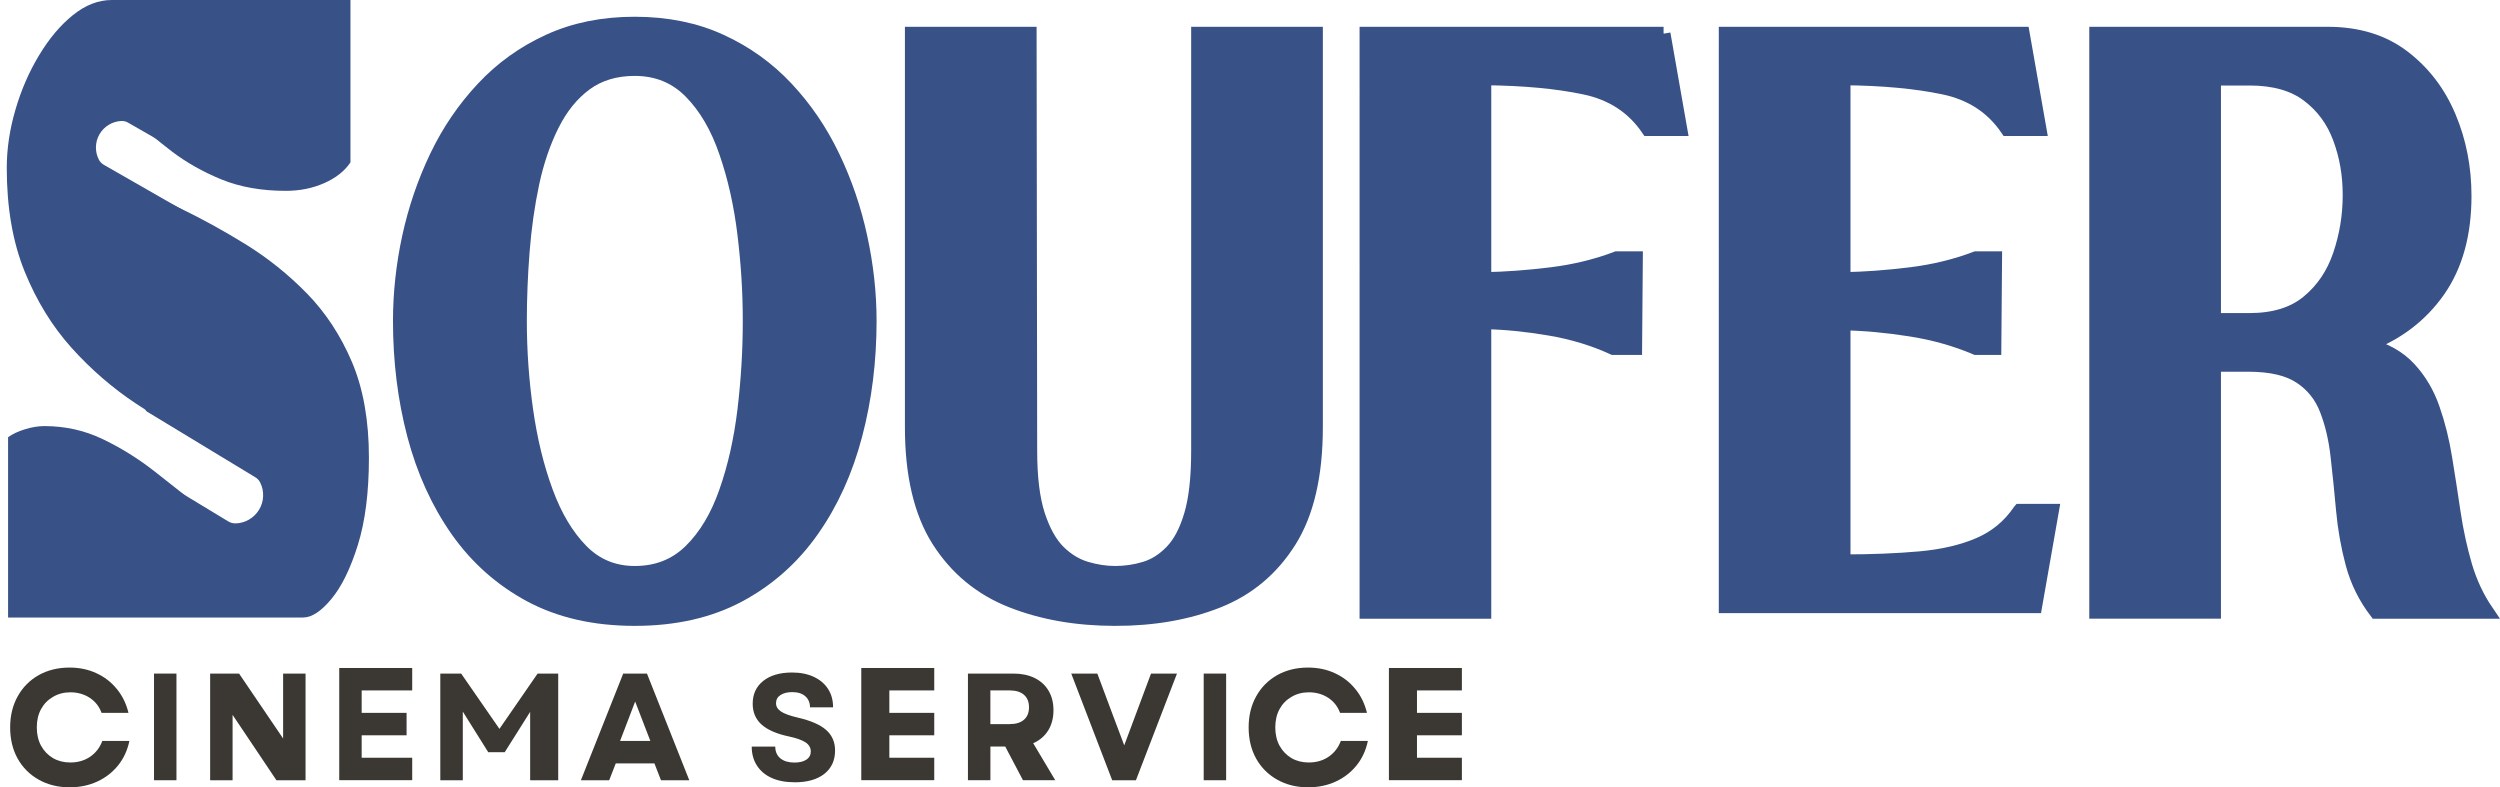
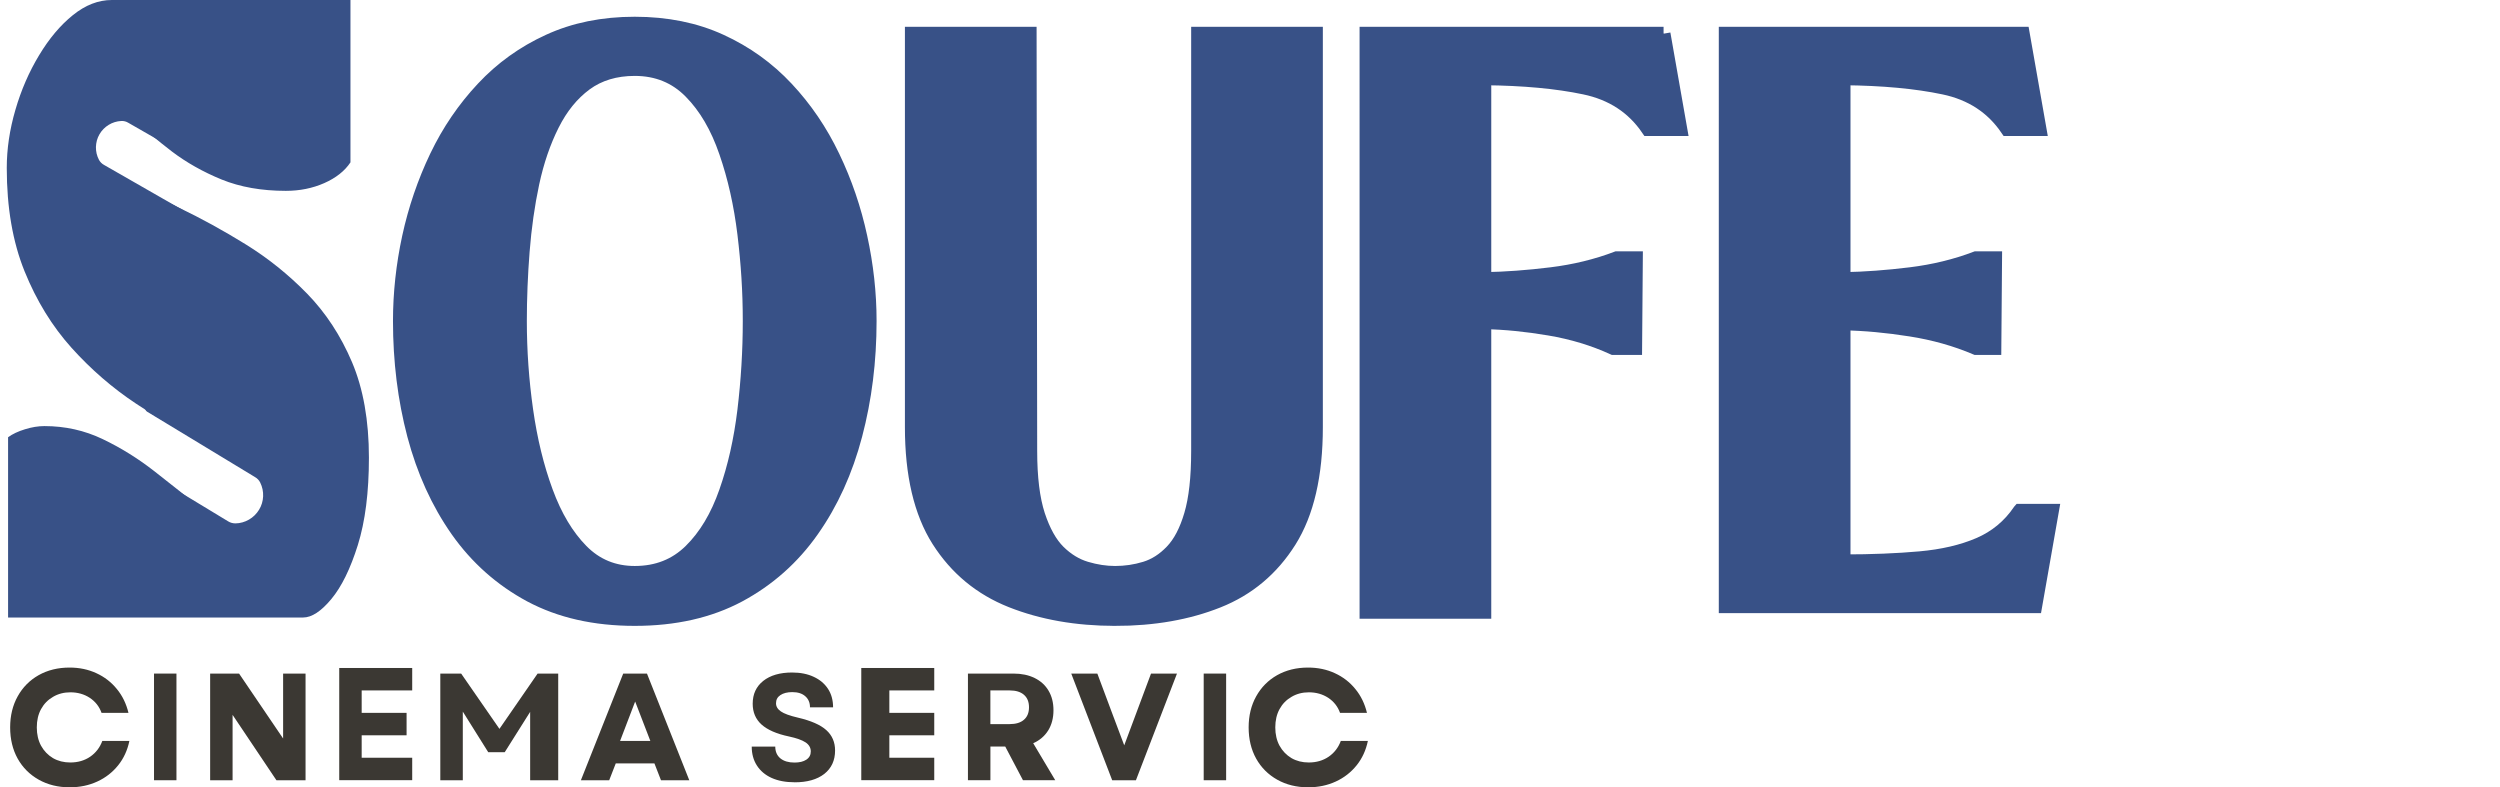
<svg xmlns="http://www.w3.org/2000/svg" viewBox="0 0 724.27 228.09" data-name="Camada 2" id="Camada_2">
  <defs>
    <style>
      .cls-1 {
        clip-path: url(#clippath);
      }

      .cls-2 {
        fill: none;
      }

      .cls-2, .cls-3, .cls-4 {
        stroke-width: 0px;
      }

      .cls-3, .cls-5 {
        fill: #385187;
      }

      .cls-6 {
        clip-path: url(#clippath-1);
      }

      .cls-7 {
        clip-path: url(#clippath-4);
      }

      .cls-8 {
        clip-path: url(#clippath-3);
      }

      .cls-9 {
        clip-path: url(#clippath-2);
      }

      .cls-10 {
        clip-path: url(#clippath-7);
      }

      .cls-11 {
        clip-path: url(#clippath-8);
      }

      .cls-12 {
        clip-path: url(#clippath-6);
      }

      .cls-13 {
        clip-path: url(#clippath-5);
      }

      .cls-14 {
        clip-path: url(#clippath-9);
      }

      .cls-15 {
        clip-path: url(#clippath-10);
      }

      .cls-16 {
        clip-path: url(#clippath-11);
      }

      .cls-5 {
        stroke: #385187;
        stroke-miterlimit: 10;
        stroke-width: 4px;
      }

      .cls-4 {
        fill: #3b3833;
      }
    </style>
    <clipPath id="clippath">
      <rect height="71.55" width="76.43" y="104.08" x="25.11" class="cls-2" />
    </clipPath>
    <clipPath id="clippath-1">
      <rect transform="translate(-90.7 126.45) rotate(-58.78)" height="68.33" width="48.01" y="109.57" x="42.89" class="cls-2" />
    </clipPath>
    <clipPath id="clippath-2">
      <rect transform="translate(-90.7 126.45) rotate(-58.78)" height="68.33" width="48.01" y="109.57" x="42.89" class="cls-2" />
    </clipPath>
    <clipPath id="clippath-3">
      <rect height="56.92" width="63.42" y="107.33" x="26.73" class="cls-2" />
    </clipPath>
    <clipPath id="clippath-4">
      <rect transform="translate(-89.81 119.81) rotate(-58.79)" height="55.4" width="38.78" y="111.92" x="42.05" class="cls-2" />
    </clipPath>
    <clipPath id="clippath-5">
      <rect transform="translate(-89.81 119.81) rotate(-58.79)" height="55.4" width="38.78" y="111.92" x="42.05" class="cls-2" />
    </clipPath>
    <clipPath id="clippath-6">
      <rect height="69.93" width="78.06" y="14.64" x="5.59" class="cls-2" />
    </clipPath>
    <clipPath id="clippath-7">
      <rect transform="translate(-17.99 60.08) rotate(-61.52)" height="68.32" width="48.01" y="10.99" x="17.47" class="cls-2" />
    </clipPath>
    <clipPath id="clippath-8">
      <rect transform="translate(-17.99 60.08) rotate(-61.52)" height="68.32" width="48.01" y="10.99" x="17.47" class="cls-2" />
    </clipPath>
    <clipPath id="clippath-9">
      <rect height="52.04" width="60.17" y="22.77" x="15.35" class="cls-2" />
    </clipPath>
    <clipPath id="clippath-10">
      <rect transform="translate(-19.29 59.65) rotate(-60.18)" height="51.71" width="36.93" y="20.62" x="23.36" class="cls-2" />
    </clipPath>
    <clipPath id="clippath-11">
      <rect transform="translate(-19.29 59.65) rotate(-60.18)" height="51.71" width="36.93" y="20.62" x="23.36" class="cls-2" />
    </clipPath>
  </defs>
  <g data-name="Camada 1" id="Camada_1-2">
    <g>
      <path d="M20.19,228.09c-3.37,0-6.35-.74-8.97-2.21-2.61-1.47-4.65-3.5-6.1-6.1-1.45-2.61-2.18-5.63-2.18-9.04s.73-6.39,2.18-9,3.47-4.66,6.06-6.13c2.61-1.47,5.6-2.21,8.97-2.21,2.83,0,5.42.54,7.77,1.63,2.34,1.07,4.32,2.6,5.92,4.57,1.62,1.96,2.74,4.27,3.38,6.93h-7.8c-.65-1.83-1.8-3.29-3.41-4.36-1.62-1.06-3.5-1.6-5.63-1.6-1.87,0-3.54.44-5.01,1.31-1.48.85-2.64,2.03-3.48,3.56-.83,1.52-1.23,3.29-1.23,5.3s.41,3.78,1.23,5.3c.84,1.52,2,2.72,3.45,3.59,1.47.85,3.14,1.27,5.01,1.27,2.2,0,4.12-.55,5.77-1.67,1.64-1.13,2.81-2.66,3.52-4.57h7.84c-.56,2.71-1.65,5.07-3.27,7.08-1.62,2.01-3.63,3.58-6.03,4.68-2.4,1.11-5.06,1.67-7.99,1.67Z" class="cls-4" />
      <path d="M44.62,226.04v-30.9h6.5v30.9h-6.5Z" class="cls-4" />
      <path d="M60.88,226.04v-30.9h8.38l12.76,18.81v-18.81h6.5v30.9h-8.44l-12.7-18.94v18.94h-6.5Z" class="cls-4" />
      <path d="M98.28,226.04v-32.52h21.14v6.5h-14.64v6.5h13.01v6.5h-13.01v6.5h14.64v6.5h-21.14Z" class="cls-4" />
      <path d="M127.56,226.04v-30.9h6.04l11.09,16.02,11.06-16.02h5.97v30.9h-8.13v-19.81l-7.36,11.68h-4.79l-7.36-11.75v19.88h-6.5Z" class="cls-4" />
      <path d="M168.29,226.04l12.26-30.9h6.88l12.26,30.9h-8.2l-1.9-4.88h-11.2l-1.9,4.88h-8.2ZM179.64,214.66h8.77l-4.4-11.42-4.37,11.42Z" class="cls-4" />
      <path d="M230.2,226.63c-2.58,0-4.79-.42-6.66-1.26-1.85-.84-3.26-2.04-4.26-3.59-1-1.55-1.5-3.38-1.5-5.49h6.82c0,1.46.5,2.61,1.5,3.43,1,.8,2.35,1.2,4.06,1.2,1.44,0,2.58-.27,3.43-.83.87-.57,1.3-1.37,1.3-2.4,0-1.08-.52-1.96-1.53-2.63-1.02-.67-2.62-1.23-4.79-1.7-3.58-.75-6.22-1.91-7.95-3.46-1.71-1.55-2.56-3.56-2.56-6.02,0-2.8,1.02-5,3.06-6.62,2.04-1.61,4.83-2.43,8.35-2.43,2.41,0,4.51.42,6.29,1.26,1.77.82,3.15,1.99,4.13,3.49.97,1.49,1.46,3.26,1.46,5.33h-6.69c0-1.35-.46-2.41-1.36-3.2-.89-.8-2.15-1.2-3.76-1.2-1.45,0-2.6.29-3.46.87-.85.56-1.26,1.35-1.26,2.36,0,.93.47,1.72,1.4,2.36.93.65,2.57,1.25,4.93,1.8,3.81.89,6.57,2.1,8.25,3.63,1.68,1.51,2.53,3.48,2.53,5.89,0,2.89-1.05,5.15-3.13,6.79-2.09,1.62-4.95,2.43-8.59,2.43Z" class="cls-4" />
      <path d="M249.52,226.04v-32.52h21.14v6.5h-13.01v6.5h13.01v6.5h-13.01v6.5h13.01v6.5h-21.14Z" class="cls-4" />
      <path d="M280.42,226.04v-30.9h13.2c2.35,0,4.38.43,6.11,1.28,1.75.86,3.09,2.07,4.03,3.66.96,1.6,1.44,3.49,1.44,5.71s-.52,4.21-1.54,5.84c-1.03,1.64-2.48,2.87-4.33,3.69l6.38,10.71h-9.35l-5.14-9.76h-4.29v9.76h-6.5ZM286.92,209.78h5.58c1.8,0,3.18-.42,4.14-1.26.98-.84,1.47-2.04,1.47-3.62s-.49-2.77-1.47-3.62c-.97-.84-2.34-1.26-4.14-1.26h-5.58v9.76Z" class="cls-4" />
      <path d="M322.21,226.04l-11.86-30.9h7.56l4.1,10.98,3.69,9.81,7.76-20.79h7.52l-11.89,30.9h-6.88Z" class="cls-4" />
      <path d="M348.72,226.04v-30.9h6.5v30.9h-6.5Z" class="cls-4" />
      <path d="M378.99,228.09c-3.37,0-6.35-.74-8.97-2.21-2.61-1.47-4.65-3.5-6.1-6.1-1.45-2.61-2.18-5.63-2.18-9.04s.73-6.39,2.18-9,3.47-4.66,6.06-6.13c2.61-1.47,5.6-2.21,8.97-2.21,2.83,0,5.42.54,7.77,1.63,2.34,1.07,4.32,2.6,5.92,4.57,1.62,1.96,2.74,4.27,3.38,6.93h-7.8c-.65-1.83-1.8-3.29-3.41-4.36-1.62-1.06-3.5-1.6-5.63-1.6-1.87,0-3.54.44-5.01,1.31-1.48.85-2.64,2.03-3.48,3.56-.83,1.52-1.23,3.29-1.23,5.3s.41,3.78,1.23,5.3c.84,1.52,2,2.72,3.45,3.59,1.47.85,3.14,1.27,5.01,1.27,2.2,0,4.12-.55,5.77-1.67,1.64-1.13,2.81-2.66,3.52-4.57h7.84c-.56,2.71-1.65,5.07-3.27,7.08-1.62,2.01-3.63,3.58-6.03,4.68-2.4,1.11-5.06,1.67-7.99,1.67Z" class="cls-4" />
-       <path d="M402.38,226.04v-32.52h21.14v6.5h-13.01v6.5h13.01v6.5h-13.01v6.5h13.01v6.5h-21.14Z" class="cls-4" />
      <path d="M97.08,152.95c0-2.99-1.72-5.7-5.17-8.14s-8-4.97-13.65-7.6c-5.63-2.62-11.84-5.54-18.62-8.76-6.76-3.23-13.51-7.08-20.27-11.54-6.76-4.48-12.97-9.85-18.62-16.12-5.63-6.26-10.17-13.65-13.62-22.16-3.45-8.53-5.17-18.51-5.17-29.97,0-5.5.83-11.11,2.5-16.83,1.66-5.72,3.95-11,6.86-15.81,2.91-4.84,6.17-8.72,9.8-11.64,3.62-2.92,7.38-4.38,11.28-4.38h69.13v47.04c-1.67,2.51-4.21,4.51-7.6,6.01-3.38,1.49-7.09,2.24-11.12,2.24-7.01,0-13.21-1.09-18.62-3.29-5.39-2.21-10.2-4.93-14.43-8.14-4.21-3.23-7.99-6.42-11.32-9.57-3.31-3.16-6.33-5.85-9.05-8.04-2.73-2.21-5.29-3.33-7.67-3.33-1.89,0-3.31.71-4.26,2.14s-1.42,3.04-1.42,4.82c0,4.55,1.62,8.5,4.87,11.84,3.26,3.33,7.6,6.45,13.01,9.37,5.41,2.92,11.34,5.93,17.81,9.03,6.49,3.11,12.96,6.65,19.43,10.66,6.46,3.99,12.4,8.75,17.81,14.29,5.41,5.55,9.74,12.17,13.01,19.85,3.26,7.7,4.9,16.92,4.9,27.66,0,10.03-1.07,18.46-3.21,25.32-2.15,6.86-4.7,12.07-7.67,15.64-2.97,3.58-5.7,5.36-8.18,5.36H2.34v-52.23c1.3-.95,2.94-1.71,4.9-2.31,1.96-.61,3.83-.92,5.61-.92,6.03,0,11.66,1.26,16.89,3.77,5.22,2.49,10.21,5.59,14.97,9.3,4.75,3.69,9.41,7.42,13.99,11.17,4.57,3.76,9.23,6.89,13.99,9.4,4.75,2.51,9.8,3.77,15.14,3.77,2.61,0,4.81-.83,6.59-2.51,1.77-1.67,2.67-3.46,2.67-5.36Z" class="cls-3" />
      <g class="cls-1">
        <g class="cls-6">
          <g class="cls-9">
            <path d="M50.44,105.67c-.32.08-.58.27-.75.56l-6.45,10.65c-.18.29-.23.6-.14.93.08.33.26.58.56.76l38.74,23.48c.82.47,1.46,1.13,1.89,1.98.37.76.65,1.56.83,2.4s.25,1.68.2,2.53c-.03.85-.18,1.69-.42,2.5s-.59,1.59-1.03,2.32c-.45.73-.97,1.39-1.58,1.98-.61.6-1.28,1.11-2.02,1.53-.75.43-1.52.75-2.35.99-.82.23-1.65.35-2.51.36-.96.03-1.85-.23-2.65-.74l-38.72-23.46c-.3-.18-.6-.23-.93-.14-.33.08-.58.26-.76.56l-6.45,10.65c-.18.3-.23.61-.14.94.08.32.26.58.56.75l39,23.62c11.08,5.84,25.49,1.05,31.65-9.22.7-1.19,1.3-2.44,1.79-3.74.49-1.29.87-2.62,1.13-3.97.27-1.36.42-2.74.47-4.12.03-1.39-.04-2.76-.24-4.13-.19-1.37-.49-2.72-.91-4.04-.42-1.31-.94-2.59-1.58-3.83-.64-1.23-1.36-2.4-2.19-3.51s-1.74-2.14-2.74-3.1c-.7-.66-1.47-1.24-2.3-1.73l-38.99-23.64c-.3-.17-.6-.22-.94-.14Z" class="cls-3" />
          </g>
        </g>
      </g>
      <path d="M183.89,179.32c-11.59,0-21.65-2.29-30.19-6.84-8.52-4.58-15.58-10.86-21.21-18.84-5.61-8-9.78-17.19-12.54-27.61-2.74-10.43-4.1-21.45-4.1-33.03,0-8.06.88-16.17,2.64-24.32,1.78-8.17,4.44-15.94,7.96-23.31,3.54-7.39,8.03-13.97,13.45-19.75,5.42-5.8,11.79-10.38,19.11-13.72,7.32-3.36,15.6-5.05,24.87-5.05s17.58,1.69,24.9,5.05c7.32,3.35,13.69,7.92,19.11,13.72,5.42,5.78,9.89,12.37,13.42,19.75,3.54,7.37,6.2,15.14,7.96,23.31,1.78,8.16,2.68,16.26,2.68,24.32,0,11.59-1.38,22.6-4.13,33.03-2.74,10.42-6.91,19.62-12.54,27.61-5.61,7.98-12.67,14.25-21.21,18.84-8.54,4.56-18.6,6.84-30.19,6.84ZM183.89,165.97c6.48,0,11.87-2.13,16.19-6.4,4.34-4.27,7.74-9.97,10.23-17.11,2.51-7.13,4.28-14.99,5.32-23.58,1.03-8.61,1.56-17.23,1.56-25.88s-.53-16.7-1.56-25.24c-1.04-8.54-2.81-16.43-5.32-23.68-2.49-7.27-5.89-13.09-10.23-17.48-4.32-4.4-9.71-6.61-16.19-6.61-5.61,0-10.36,1.44-14.26,4.3-3.89,2.87-7.08,6.81-9.59,11.82-2.51,5-4.44,10.63-5.79,16.91-1.34,6.28-2.27,12.87-2.81,19.75-.54,6.89-.81,13.64-.81,20.23,0,8.66.61,17.28,1.83,25.88,1.22,8.59,3.13,16.45,5.76,23.58,2.62,7.14,6.03,12.84,10.23,17.11s9.35,6.4,15.45,6.4Z" class="cls-5" />
      <path d="M323.05,179.32c-11.14,0-21.16-1.76-30.07-5.29-8.92-3.54-15.95-9.37-21.11-17.48-5.14-8.11-7.71-19.05-7.71-32.83V9.76h34.15l.17,120.91c0,7.68.76,13.87,2.29,18.57,1.55,4.7,3.53,8.23,5.92,10.6,2.41,2.37,5.07,3.99,7.94,4.84,2.89.86,5.7,1.29,8.42,1.29,2.96,0,5.86-.42,8.7-1.29,2.82-.86,5.41-2.51,7.74-4.95,2.35-2.44,4.19-5.97,5.55-10.6,1.37-4.62,2.05-10.78,2.05-18.46V9.76h34.15v113.97c0,13.89-2.55,24.89-7.64,33-5.1,8.11-12.01,13.91-20.74,17.38-8.71,3.47-18.65,5.22-29.8,5.22Z" class="cls-5" />
      <path d="M481.95,9.76l4.86,27.65h-9.35c-4.31-6.35-10.44-10.37-18.41-12.03-7.97-1.68-17.64-2.58-29.02-2.69v58.16c6.15-.11,12.61-.58,19.37-1.42,6.77-.83,13.1-2.38,19-4.62h5.54l-.21,26.02h-6.32c-5.75-2.63-11.92-4.5-18.51-5.61-6.59-1.12-12.88-1.75-18.87-1.87v83.91h-34.15V9.76h86.07Z" class="cls-5" />
      <path d="M585.13,147.98h9.35l-4.86,27.65h-89.67V9.76h86.07l4.86,27.65h-9.35c-4.31-6.35-10.44-10.37-18.41-12.03-7.97-1.68-17.64-2.58-29.02-2.69v58.16c6.15-.11,12.61-.58,19.37-1.42,6.77-.83,13.1-2.38,19-4.62h5.54l-.21,26.02h-5.33c-5.9-2.51-12.23-4.29-19-5.35-6.77-1.07-13.22-1.67-19.37-1.78v68.92c8.14,0,15.51-.3,22.1-.89,6.59-.59,12.3-1.92,17.14-4,4.86-2.09,8.79-5.33,11.78-9.74Z" class="cls-5" />
-       <path d="M685.8,99.93c5.14,1.34,9.22,3.64,12.22,6.91,3,3.25,5.27,7.1,6.82,11.57,1.57,4.47,2.77,9.28,3.59,14.42.84,5.13,1.65,10.36,2.43,15.68.8,5.33,1.91,10.44,3.33,15.34,1.44,4.9,3.54,9.37,6.29,13.4h-32.09c-3.2-4.2-5.48-8.82-6.85-13.87-1.35-5.04-2.28-10.25-2.77-15.62-.48-5.36-1.01-10.53-1.58-15.52-.55-5-1.6-9.5-3.15-13.5-1.53-4.02-4.06-7.19-7.57-9.52-3.52-2.35-8.55-3.53-15.07-3.53h-9.97v71.55h-34.15V9.76h67.03c8.74,0,16.04,2.24,21.9,6.7,5.87,4.47,10.32,10.26,13.31,17.38,3,7.1,4.49,14.75,4.49,22.93,0,11.02-2.52,20.15-7.56,27.38-5.04,7.21-11.93,12.48-20.67,15.78ZM641.43,22.77v69.93h10.27c7.09,0,12.75-1.74,16.96-5.24,4.23-3.48,7.29-8.01,9.18-13.56,1.9-5.58,2.86-11.36,2.86-17.37s-.95-11.36-2.86-16.49c-1.89-5.14-4.95-9.3-9.18-12.48-4.22-3.2-9.88-4.79-16.96-4.79h-10.27Z" class="cls-5" />
      <g class="cls-8">
        <g class="cls-7">
          <g class="cls-13">
            <path d="M48.07,108.8c-.26.08-.47.23-.62.46l-5.21,8.61c-.14.24-.19.49-.12.75.07.27.21.47.45.62l31.3,18.97c.67.38,1.18.91,1.52,1.6.3.62.53,1.26.67,1.93.14.68.2,1.36.17,2.05-.03.69-.14,1.36-.34,2.02-.2.66-.48,1.29-.84,1.87-.36.59-.79,1.13-1.28,1.61s-1.03.9-1.63,1.24c-.59.35-1.23.61-1.89.8s-1.34.29-2.02.3c-.78,0-1.49-.19-2.15-.6l-31.28-18.96c-.24-.14-.49-.19-.76-.12-.26.07-.47.22-.61.45l-5.22,8.61c-.14.24-.18.49-.11.75.06.27.21.47.45.62l31.51,19.08c8.95,4.73,20.61.85,25.58-7.44.57-.97,1.05-1.97,1.45-3.02.39-1.04.7-2.12.91-3.21.22-1.1.34-2.21.37-3.33s-.03-2.23-.19-3.34-.4-2.19-.74-3.26-.76-2.1-1.28-3.09c-.51-1-1.1-1.94-1.77-2.84s-1.41-1.73-2.22-2.51c-.57-.53-1.19-1-1.85-1.39l-31.51-19.11c-.24-.14-.48-.18-.75-.12Z" class="cls-3" />
          </g>
        </g>
      </g>
    </g>
    <g class="cls-12">
      <g class="cls-10">
        <g class="cls-11">
          <path d="M59.73,82.39c.32-.1.57-.3.74-.59l5.94-10.95c.16-.3.19-.61.09-.94-.09-.32-.29-.57-.59-.74l-39.82-21.6c-.85-.43-1.51-1.06-1.98-1.89-.42-.75-.73-1.52-.94-2.35-.22-.82-.33-1.66-.33-2.52,0-.86.09-1.69.3-2.52.21-.82.52-1.61.92-2.36.41-.75.9-1.43,1.48-2.06s1.23-1.17,1.95-1.63c.72-.47,1.48-.83,2.29-1.09.81-.27,1.64-.44,2.49-.49.96-.07,1.85.14,2.68.61l39.8,21.59c.3.16.62.19.94.09.33-.09.58-.3.74-.59l5.94-10.94c.16-.3.19-.62.09-.94-.09-.33-.3-.58-.59-.74l-40.09-21.73c-11.34-5.31-25.51.18-31.18,10.73-.64,1.22-1.18,2.5-1.6,3.81-.43,1.32-.75,2.66-.95,4.03s-.29,2.74-.26,4.13c.03,1.38.17,2.75.42,4.12.26,1.36.64,2.68,1.11,3.98.48,1.3,1.07,2.55,1.76,3.75.69,1.2,1.47,2.34,2.35,3.4s1.85,2.05,2.89,2.96c.74.64,1.52,1.17,2.39,1.62l40.07,21.75c.3.16.61.19.94.1Z" class="cls-3" />
        </g>
      </g>
    </g>
    <g class="cls-14">
      <g class="cls-15">
        <g class="cls-16">
          <path d="M55.05,74.81c.25-.08.44-.22.57-.44l4.7-8.21c.14-.22.16-.46.09-.71-.07-.25-.21-.43-.43-.57l-29.84-17.1c-.63-.35-1.12-.84-1.47-1.47-.3-.58-.53-1.18-.68-1.81-.14-.63-.21-1.26-.2-1.91.02-.64.11-1.28.28-1.91.18-.63.42-1.22.75-1.78s.71-1.08,1.16-1.53c.45-.47.96-.86,1.51-1.2s1.13-.6,1.75-.79c.62-.19,1.25-.3,1.91-.33.72-.03,1.4.14,2.02.52l29.81,17.09c.23.13.47.16.71.09.25-.07.44-.22.57-.44l4.7-8.2c.13-.23.16-.47.09-.71-.07-.25-.21-.44-.44-.57l-30.03-17.21c-8.52-4.23-19.37-.32-23.86,7.58-.51.91-.93,1.87-1.28,2.86-.36.99-.62,2.01-.8,3.04-.18,1.04-.27,2.08-.27,3.13,0,1.05.08,2.09.25,3.13.17,1.03.42,2.05.76,3.04.35,1,.77,1.96,1.27,2.88s1.08,1.8,1.73,2.63c.65.82,1.36,1.59,2.14,2.3.54.49,1.13.91,1.78,1.27l30.02,17.23c.23.13.47.15.71.09Z" class="cls-3" />
        </g>
      </g>
    </g>
  </g>
</svg>